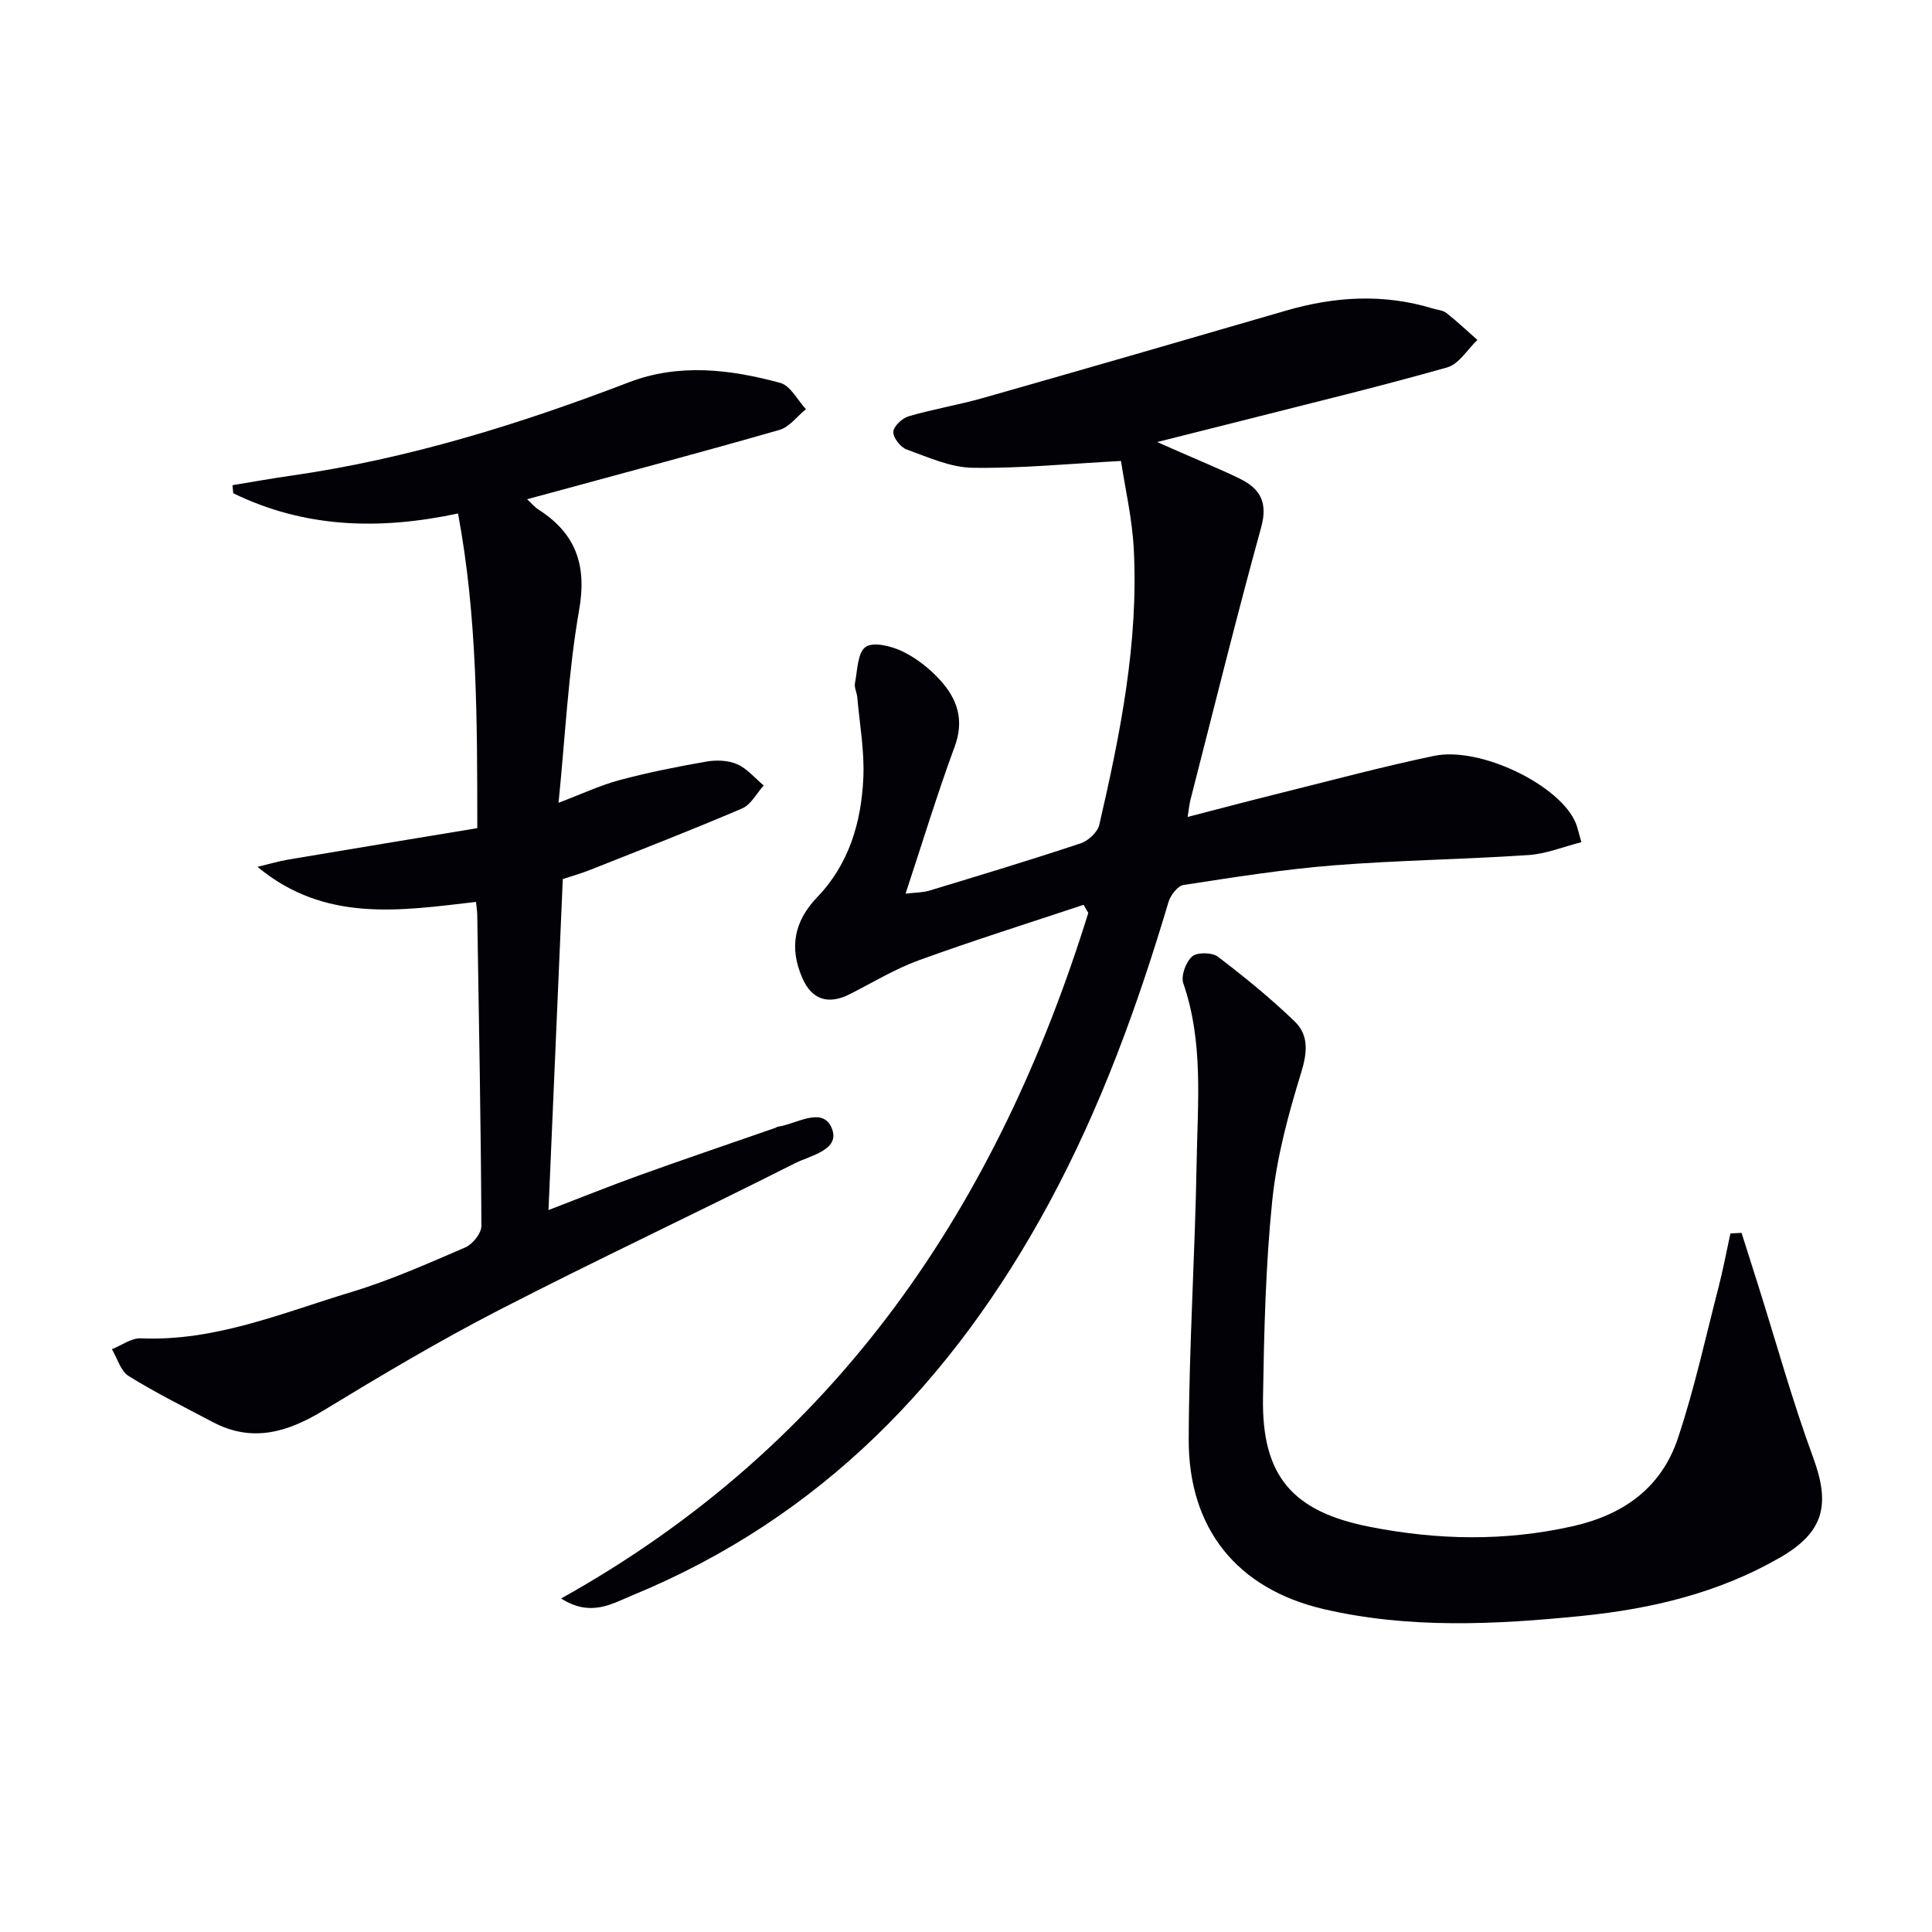
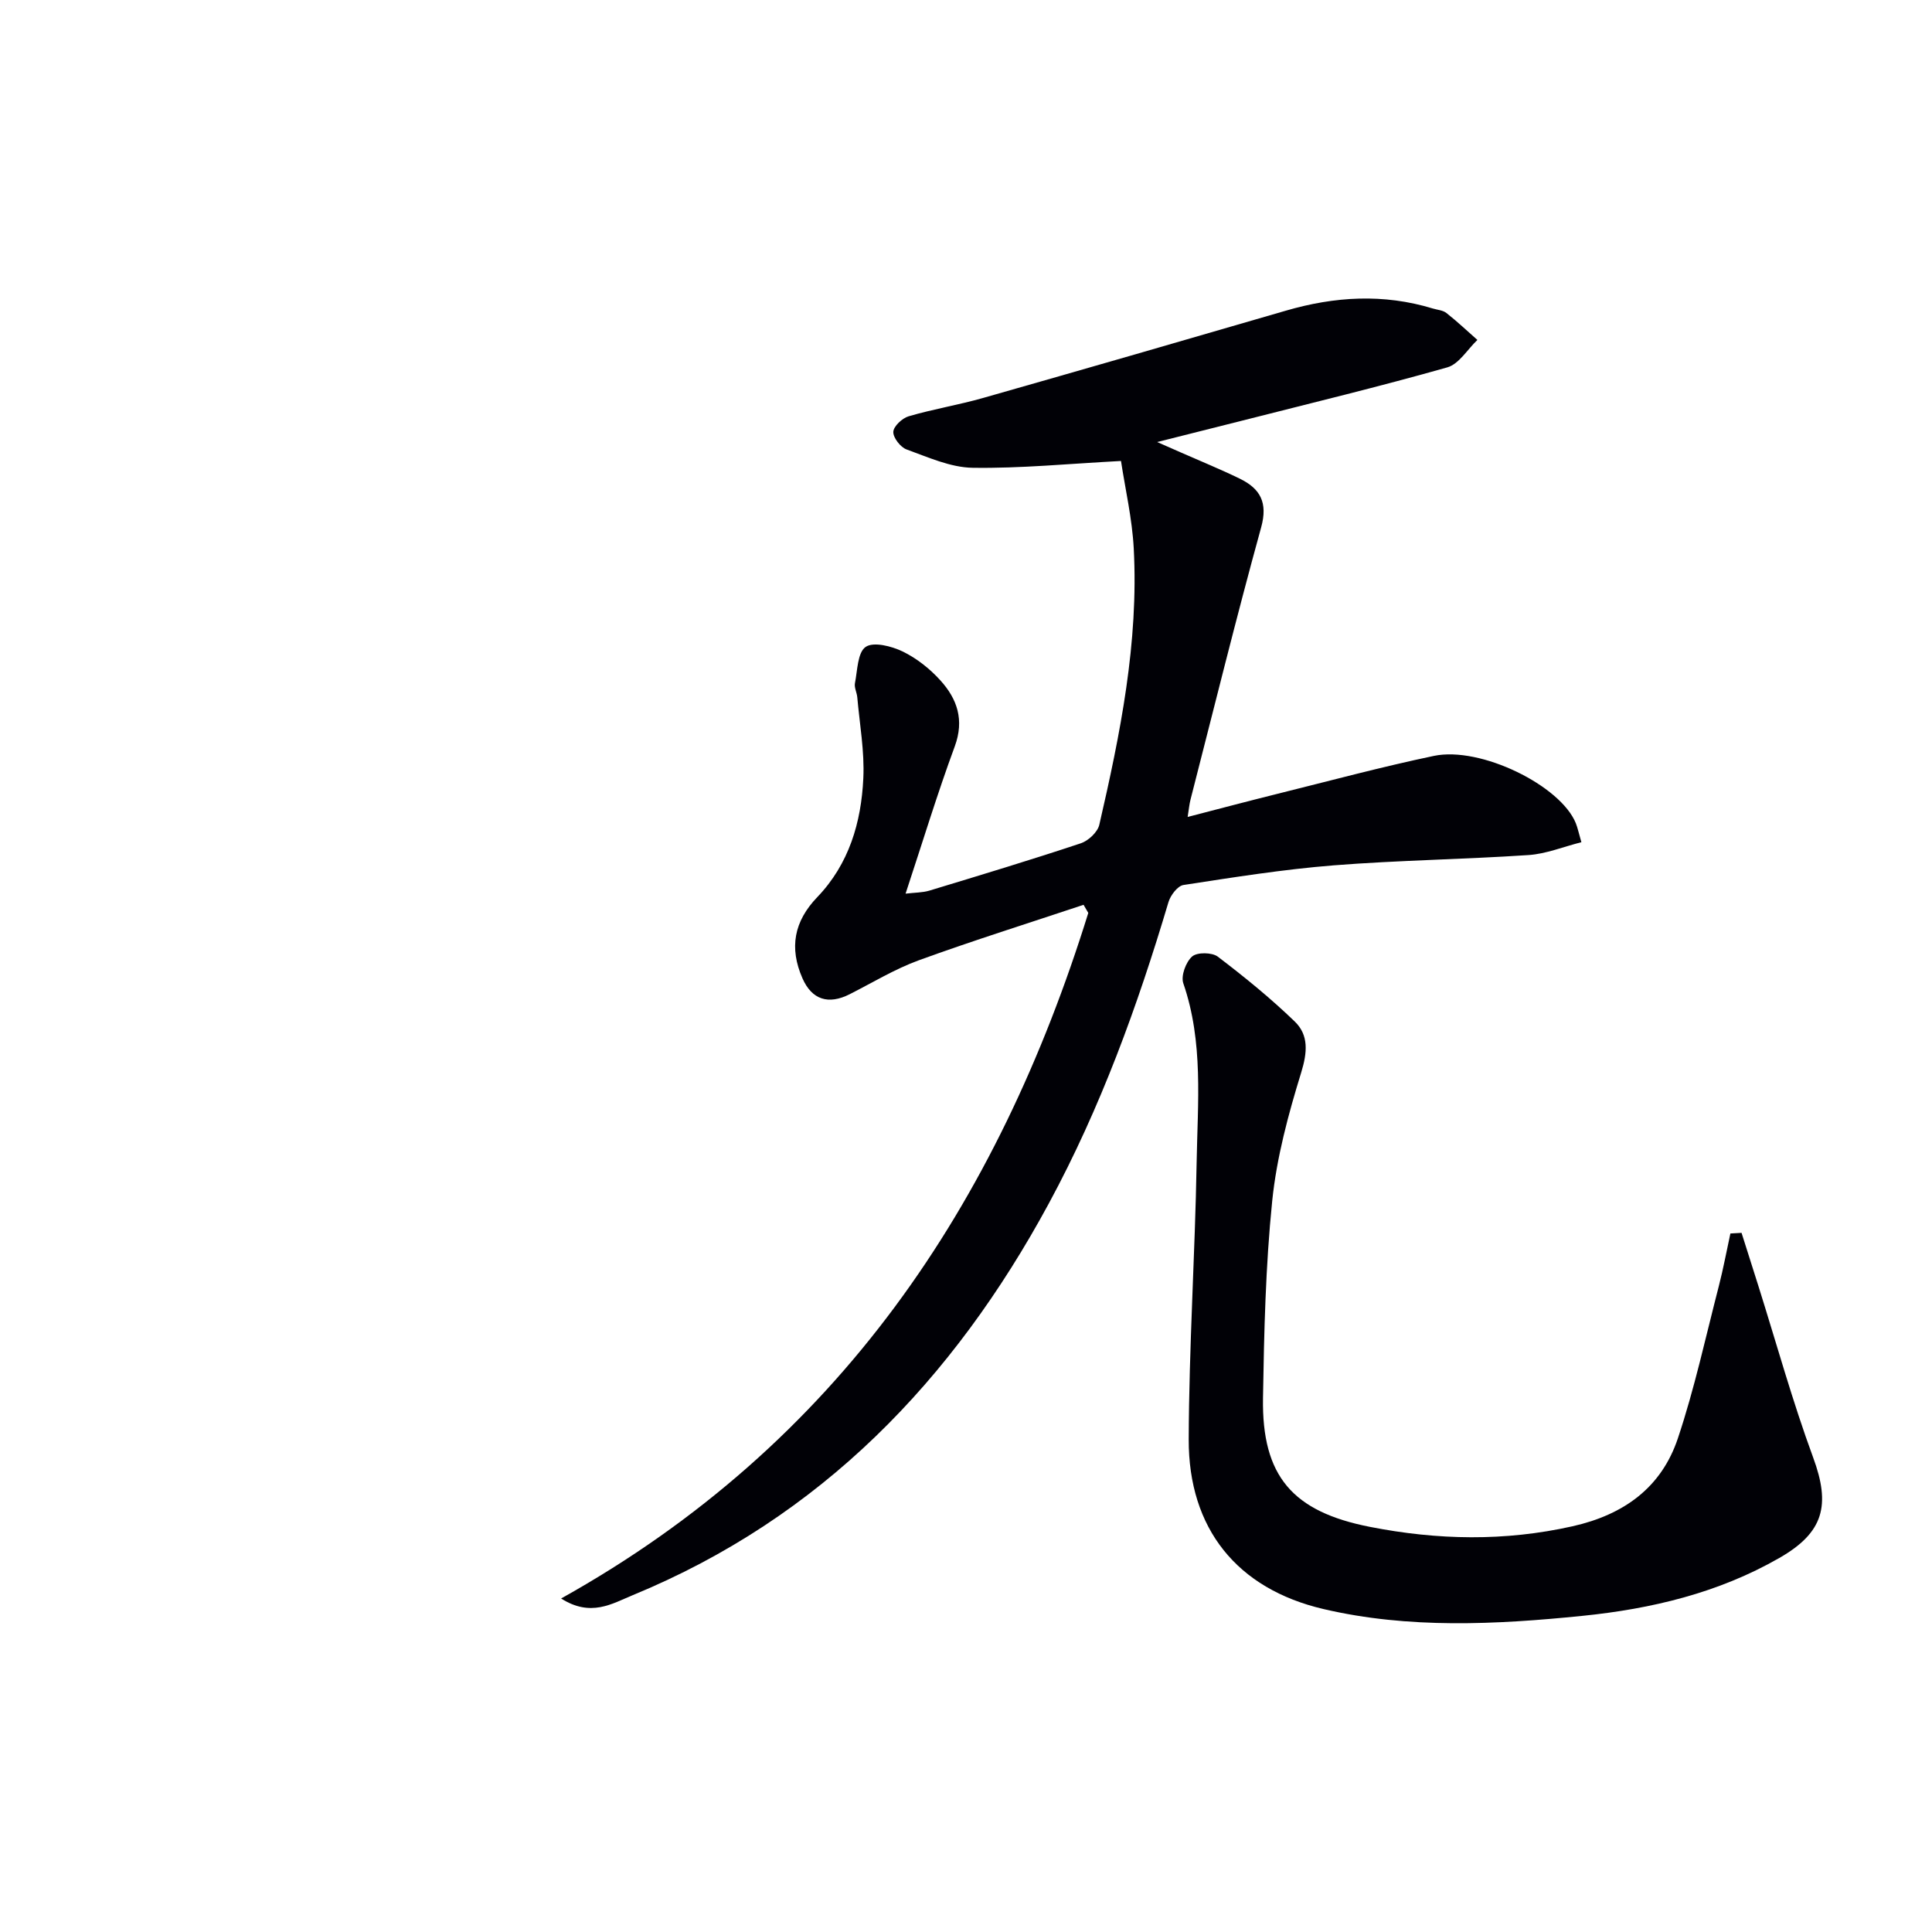
<svg xmlns="http://www.w3.org/2000/svg" enable-background="new 0 0 400 400" viewBox="0 0 400 400">
  <path d="m116.17 330.95c57.42-32.01 90.4-81.61 109.15-141.94-.33-.56-.66-1.12-.98-1.68-11.39 3.8-22.85 7.39-34.12 11.49-4.96 1.81-9.56 4.62-14.3 7.02-4.42 2.24-7.83 1.13-9.77-3.27-2.79-6.34-1.76-11.81 3.06-16.83 6.58-6.86 9.1-15.47 9.53-24.59.27-5.57-.76-11.2-1.25-16.79-.09-.99-.66-2.02-.48-2.92.52-2.63.53-6.34 2.21-7.5 1.62-1.12 5.35-.17 7.64.93 2.91 1.41 5.66 3.58 7.84 6 3.48 3.84 4.99 8.19 2.97 13.67-3.62 9.81-6.66 19.83-10.18 30.48 1.91-.23 3.5-.2 4.94-.63 10.48-3.18 20.96-6.34 31.35-9.8 1.56-.52 3.47-2.31 3.82-3.83 4.34-18.81 8.16-37.74 7.13-57.2-.33-6.21-1.77-12.36-2.64-18.12-10.86.57-20.79 1.56-30.71 1.41-4.6-.07-9.23-2.19-13.69-3.8-1.26-.46-2.79-2.43-2.74-3.64.05-1.15 1.84-2.83 3.17-3.22 5.08-1.49 10.34-2.35 15.43-3.8 20.9-5.95 41.78-11.98 62.64-18.06 10.13-2.96 20.25-3.57 30.45-.46.95.29 2.09.35 2.82.93 2.23 1.75 4.29 3.71 6.42 5.58-2.06 1.95-3.81 4.99-6.23 5.68-14.03 3.98-28.22 7.4-42.36 11-5.46 1.39-10.93 2.75-17.71 4.46 2.36 1.04 3.6 1.59 4.84 2.13 4.1 1.81 8.26 3.5 12.28 5.46 4.21 2.06 5.83 4.92 4.41 10.07-5.16 18.71-9.8 37.57-14.63 56.38-.24.92-.32 1.88-.59 3.58 6.53-1.69 12.53-3.28 18.56-4.78 10.79-2.68 21.54-5.58 32.42-7.86 9.68-2.03 26.25 6.15 29.39 13.95.36.9.56 1.88 1.15 3.92-3.77.95-7.32 2.42-10.94 2.66-13.43.9-26.92 1.07-40.34 2.13-10.42.83-20.77 2.48-31.11 4.07-1.21.19-2.68 2.13-3.1 3.54-6.41 21.54-14.05 42.58-24.78 62.41-19.78 36.55-47.15 65.03-86.18 81.1-4.28 1.77-8.65 4.57-14.79.67z" fill="#010106" />
-   <path d="m116.52 182c-.99 22.95-1.97 45.51-2.96 68.53 6.26-2.4 12.5-4.92 18.82-7.2 9.36-3.37 18.79-6.56 28.18-9.83.16-.05.29-.2.45-.22 3.88-.54 9.26-4.31 11.19.28 1.9 4.52-4.48 5.69-7.66 7.3-20.33 10.28-40.97 19.94-61.22 30.37-12.39 6.38-24.4 13.53-36.31 20.77-7.45 4.53-14.77 6.75-22.95 2.43-5.86-3.1-11.81-6.05-17.43-9.54-1.66-1.03-2.33-3.65-3.46-5.55 1.99-.79 4.01-2.33 5.96-2.25 15.4.66 29.32-5.27 43.57-9.57 8.08-2.44 15.87-5.91 23.64-9.26 1.51-.65 3.33-2.92 3.33-4.43-.11-21.47-.52-42.93-.86-64.4-.01-.8-.15-1.6-.26-2.7-15.66 1.81-31.25 4.36-45.25-7.26 2.16-.51 4.3-1.15 6.48-1.52 12.9-2.18 25.81-4.3 39.04-6.49-.02-22.35.02-43.7-3.99-65.15-16.47 3.51-31.87 2.96-46.54-4.19-.05-.56-.1-1.11-.16-1.67 4.07-.66 8.13-1.4 12.21-1.98 24.12-3.46 47.19-10.63 69.87-19.32 10.39-3.98 20.99-2.69 31.35.13 2.1.57 3.55 3.56 5.3 5.43-1.82 1.47-3.42 3.71-5.49 4.3-15.77 4.53-31.64 8.75-47.47 13.06-1.44.39-2.87.78-4.77 1.29.95.88 1.56 1.63 2.34 2.13 7.75 4.96 10.07 11.48 8.43 20.82-2.25 12.88-2.86 26.04-4.26 39.9 4.73-1.79 8.59-3.62 12.64-4.7 5.9-1.58 11.92-2.78 17.95-3.83 2.06-.36 4.52-.28 6.39.54 2.08.91 3.68 2.89 5.5 4.4-1.47 1.63-2.64 3.98-4.47 4.76-10.37 4.44-20.89 8.52-31.37 12.68-1.99.8-4.06 1.37-5.76 1.94z" fill="#010106" />
  <path d="m360.57 255.25c1.17 3.68 2.34 7.36 3.5 11.04 3.73 11.84 7.04 23.83 11.32 35.46 3.64 9.87 2.23 15.53-7 20.81-12.64 7.25-26.48 10.54-40.81 11.99-17.9 1.81-35.88 2.71-53.55-1.41-17.95-4.19-27.97-16.69-27.92-35.12.06-19.11 1.31-38.22 1.64-57.33.21-12.41 1.44-24.94-2.76-37.11-.53-1.54.53-4.41 1.83-5.55 1.03-.91 4.13-.87 5.32.04 5.52 4.2 10.94 8.61 15.92 13.42 2.92 2.82 2.62 6.39 1.34 10.56-2.67 8.66-5.08 17.58-6 26.56-1.38 13.54-1.69 27.21-1.91 40.83-.26 16.22 6.15 23.54 22.13 26.68 14.01 2.75 27.9 3.03 41.95-.12 10.64-2.39 18.41-8.02 21.82-18.22 3.45-10.32 5.76-21.02 8.49-31.57.92-3.58 1.59-7.22 2.38-10.83.77-.05 1.54-.09 2.31-.13z" fill="#010106" />
</svg>